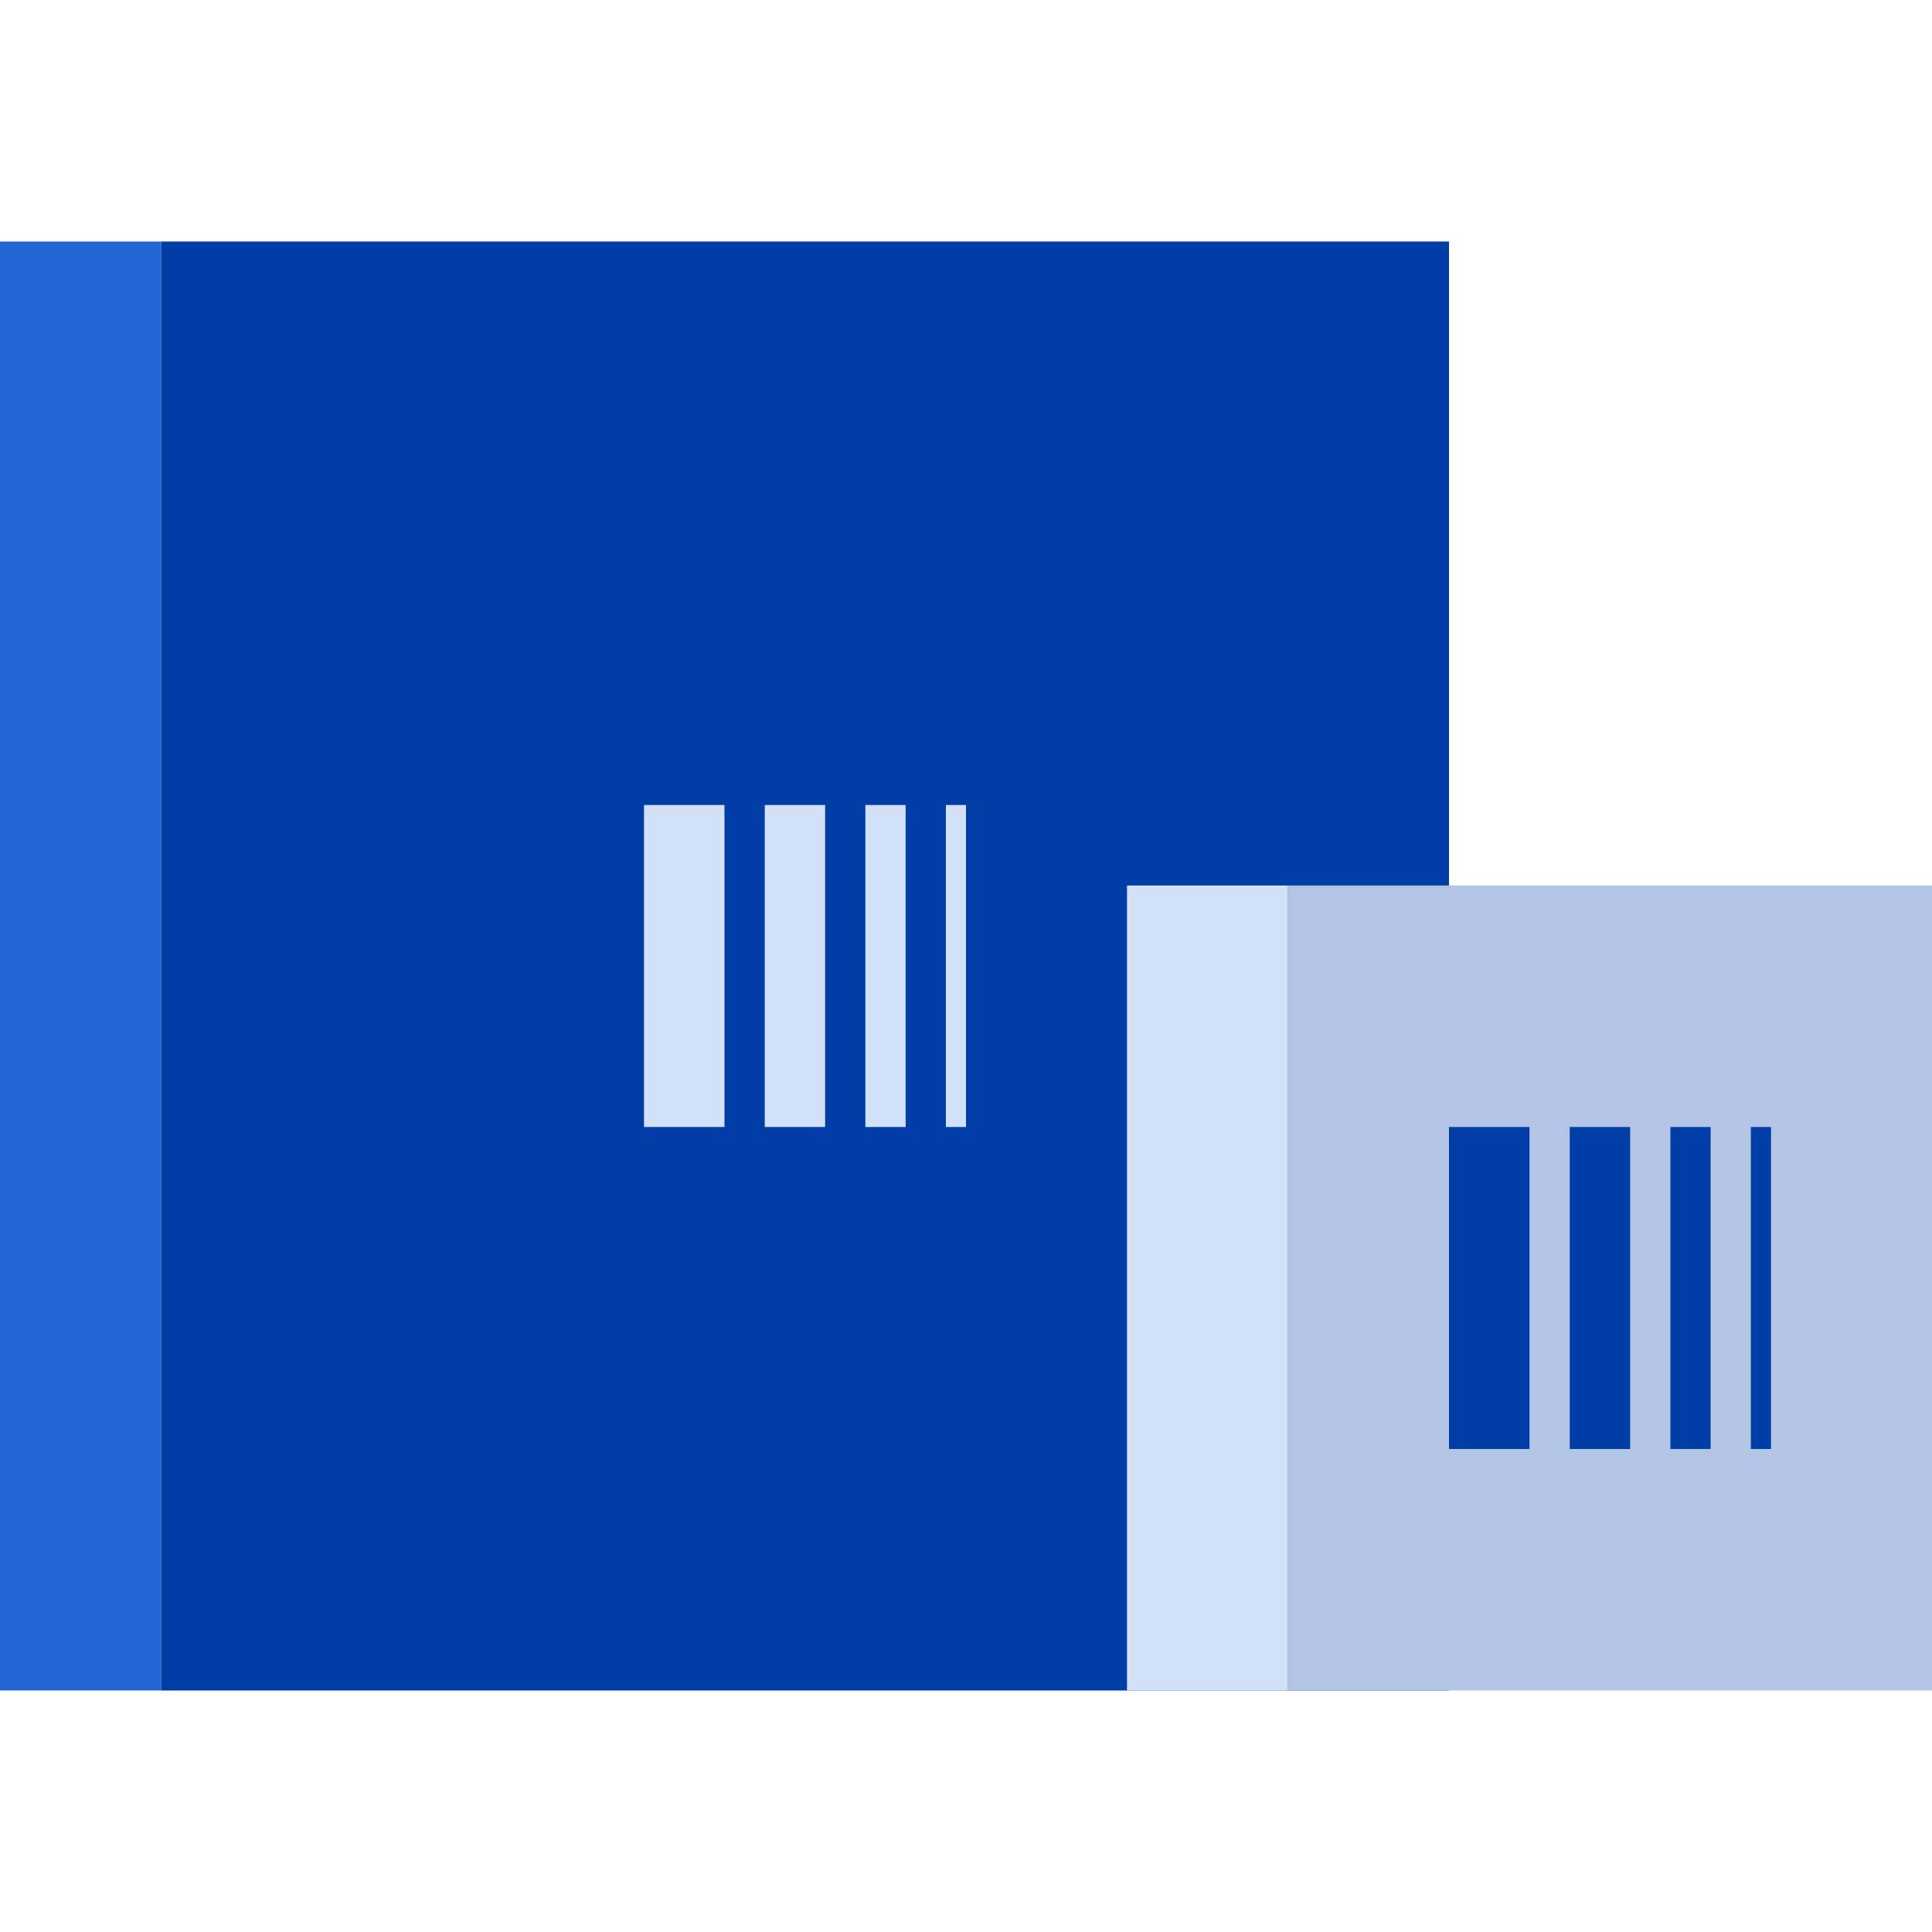
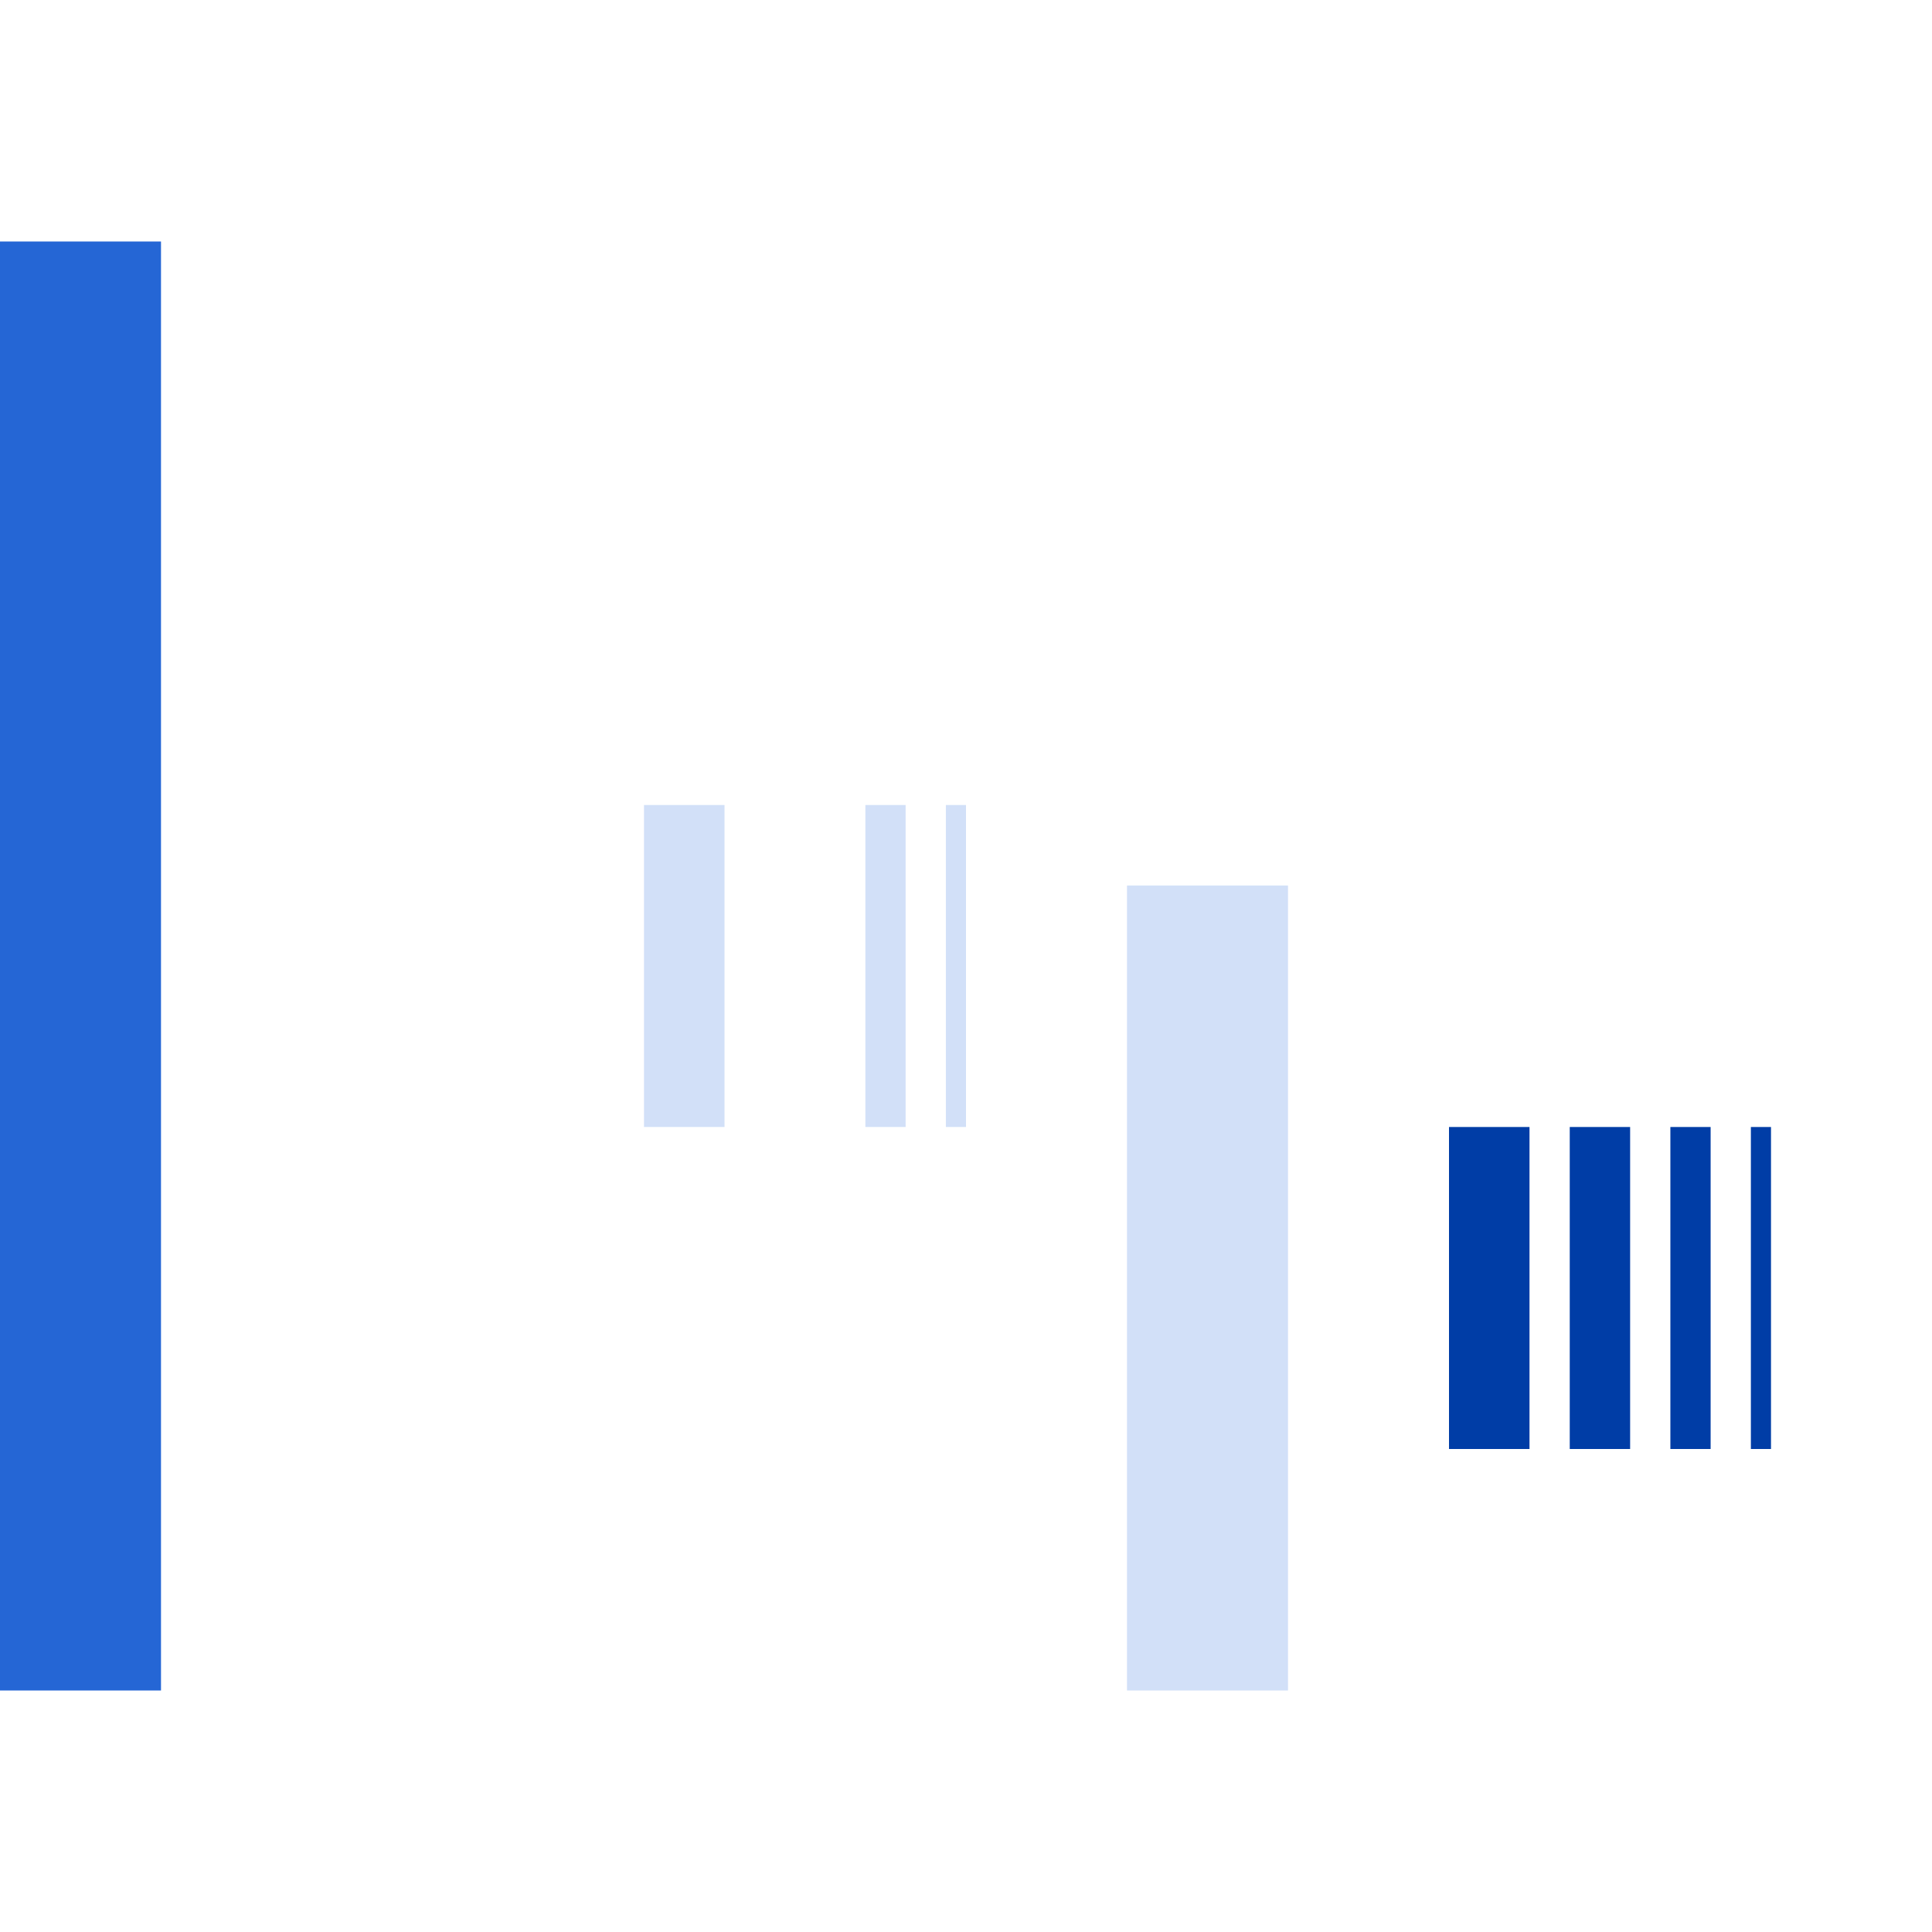
<svg xmlns="http://www.w3.org/2000/svg" width="48" height="48" viewBox="0 0 48 48" fill="none">
-   <path fill-rule="evenodd" clip-rule="evenodd" d="M4 42H36V6H4V42Z" fill="#003DA6" />
  <path fill-rule="evenodd" clip-rule="evenodd" d="M0 42H4V6H0V42Z" fill="#2566D5" />
-   <path fill-rule="evenodd" clip-rule="evenodd" d="M32 42H48V22H32V42Z" fill="#B3C5E4" />
  <path fill-rule="evenodd" clip-rule="evenodd" d="M28 42H32V22H28V42Z" fill="#D2E0F8" />
  <path d="M38 28H36V36H38V28Z" fill="#003DA6" />
  <path d="M40.5 28H39V36H40.5V28Z" fill="#003DA6" />
  <path d="M41.5 28H42.5V36H41.5V28Z" fill="#003DA6" />
  <path d="M44 28H43.5V36H44V28Z" fill="#003DA6" />
  <path d="M18 20H16V28H18V20Z" fill="#D2E0F8" />
-   <path d="M20.5 20H19V28H20.5V20Z" fill="#D2E0F8" />
+   <path d="M20.5 20H19H20.5V20Z" fill="#D2E0F8" />
  <path d="M21.5 20H22.5V28H21.5V20Z" fill="#D2E0F8" />
  <path d="M24 20H23.5V28H24V20Z" fill="#D2E0F8" />
</svg>